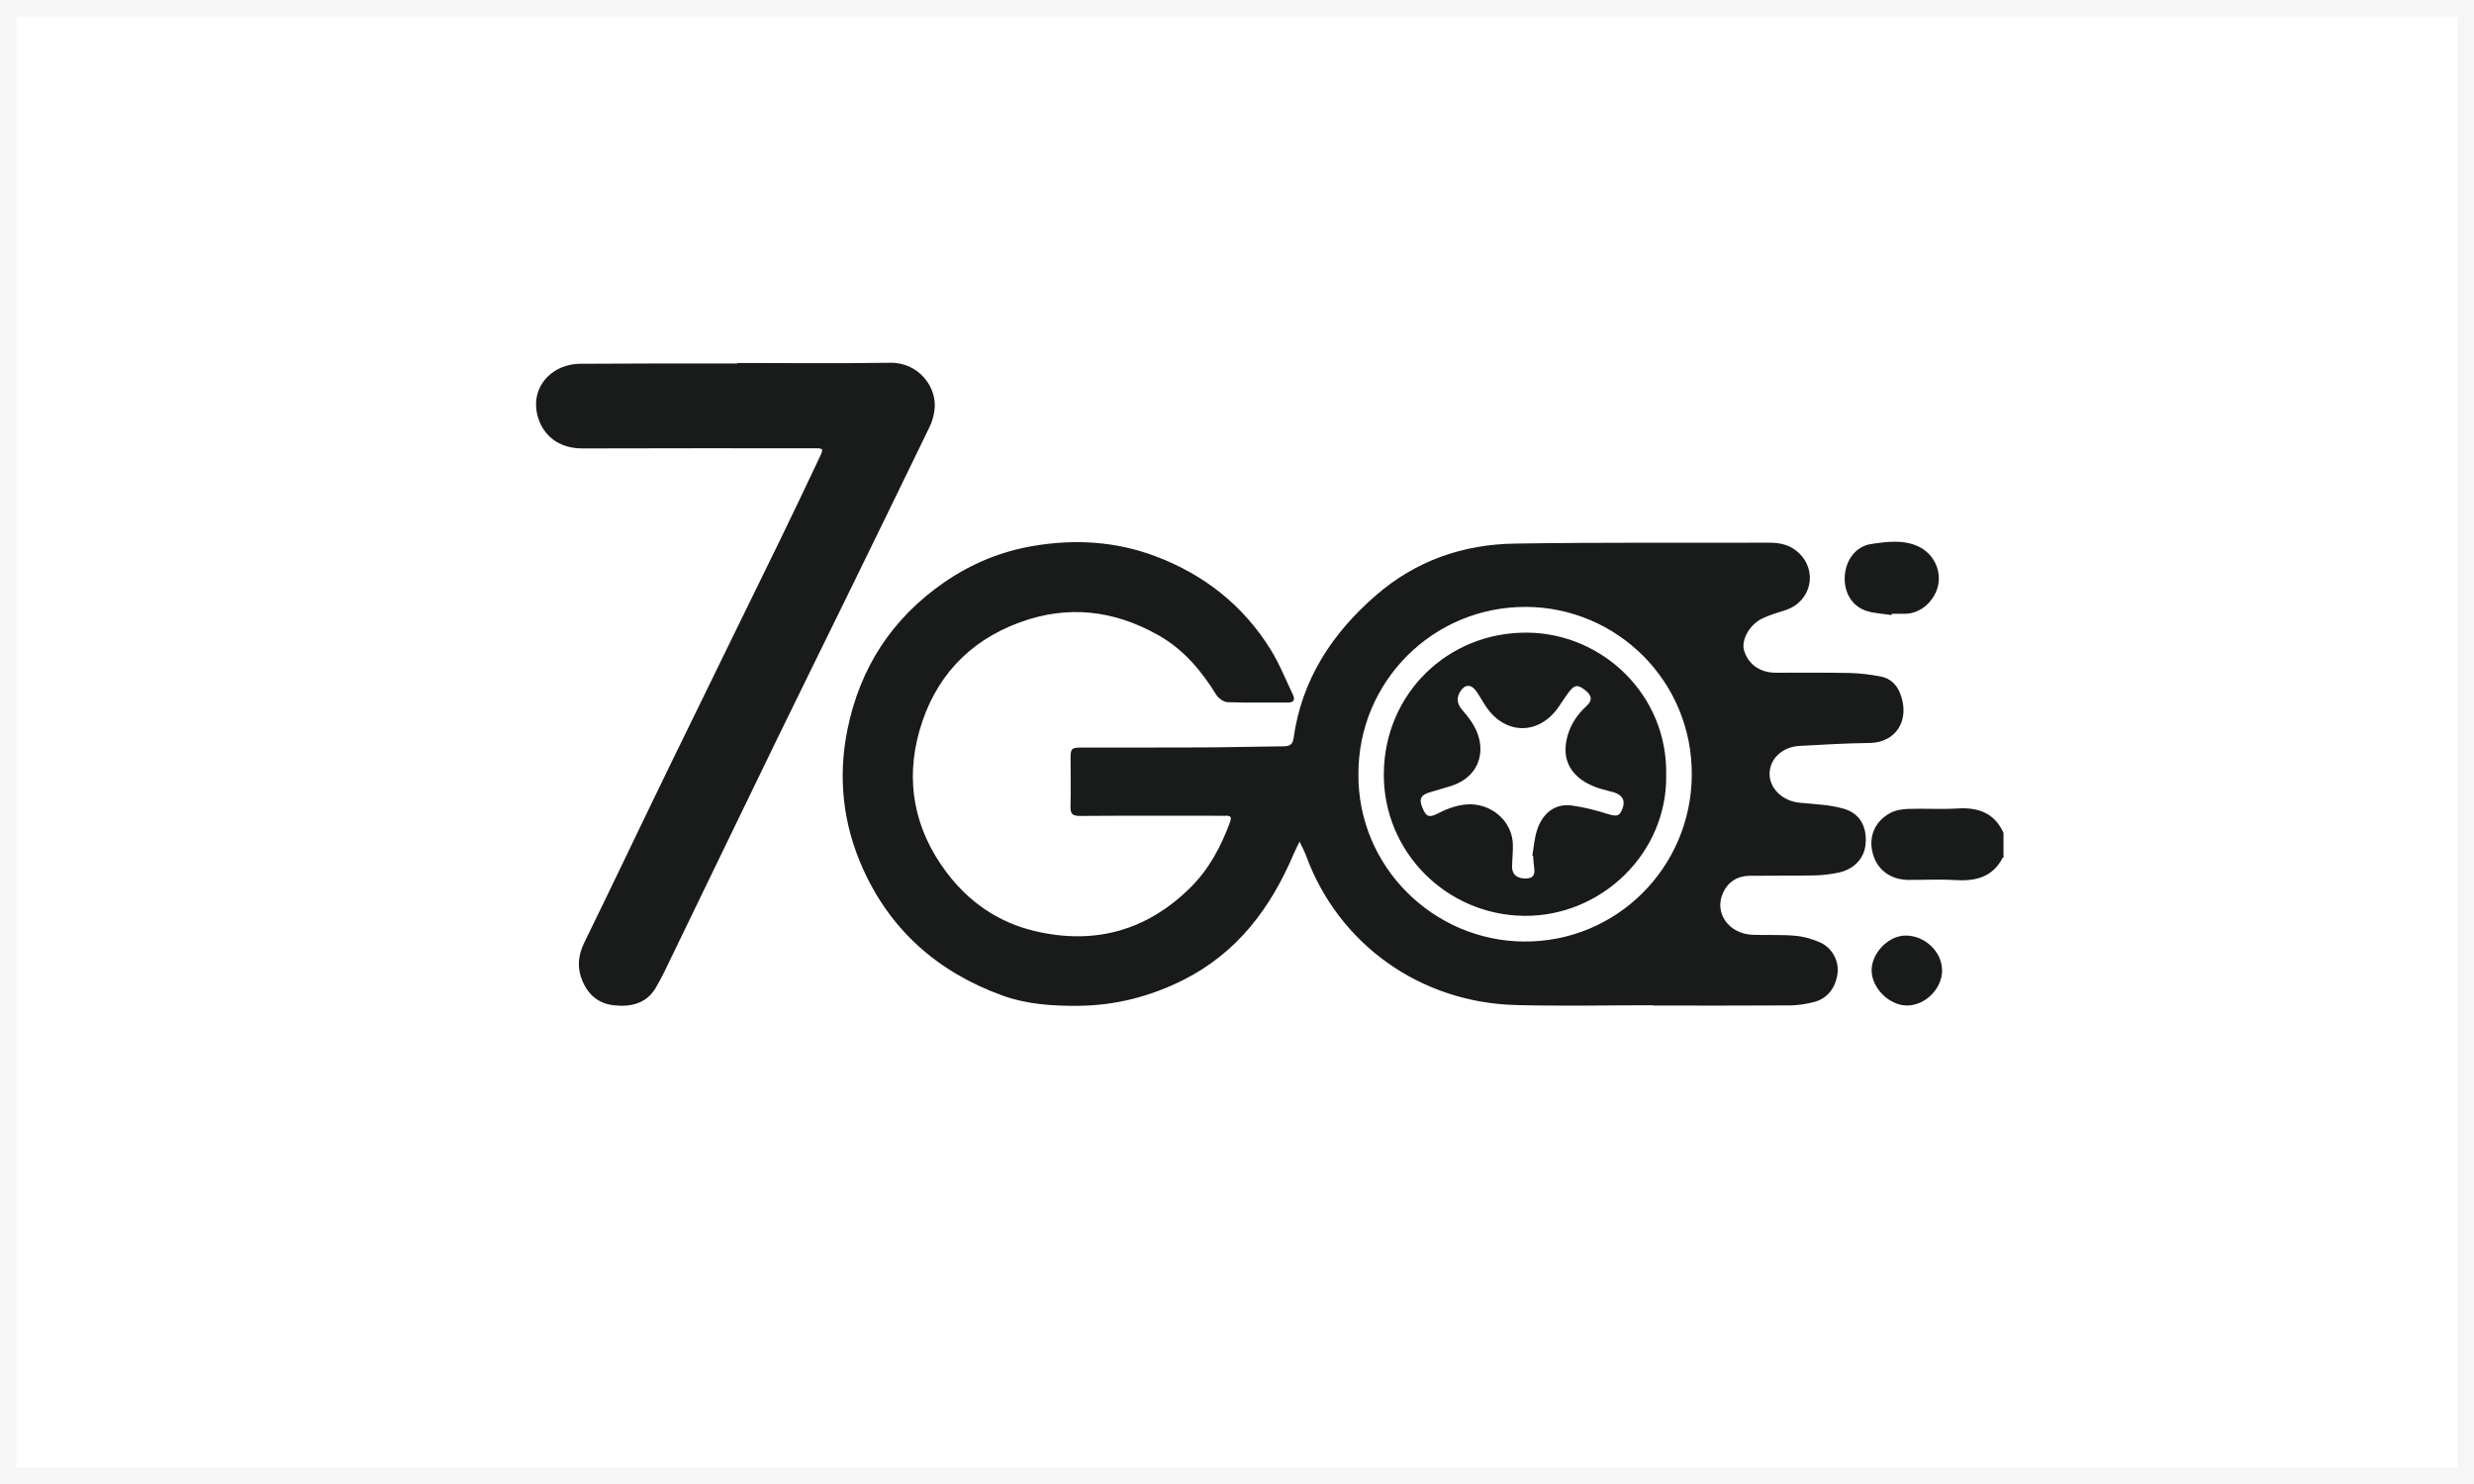
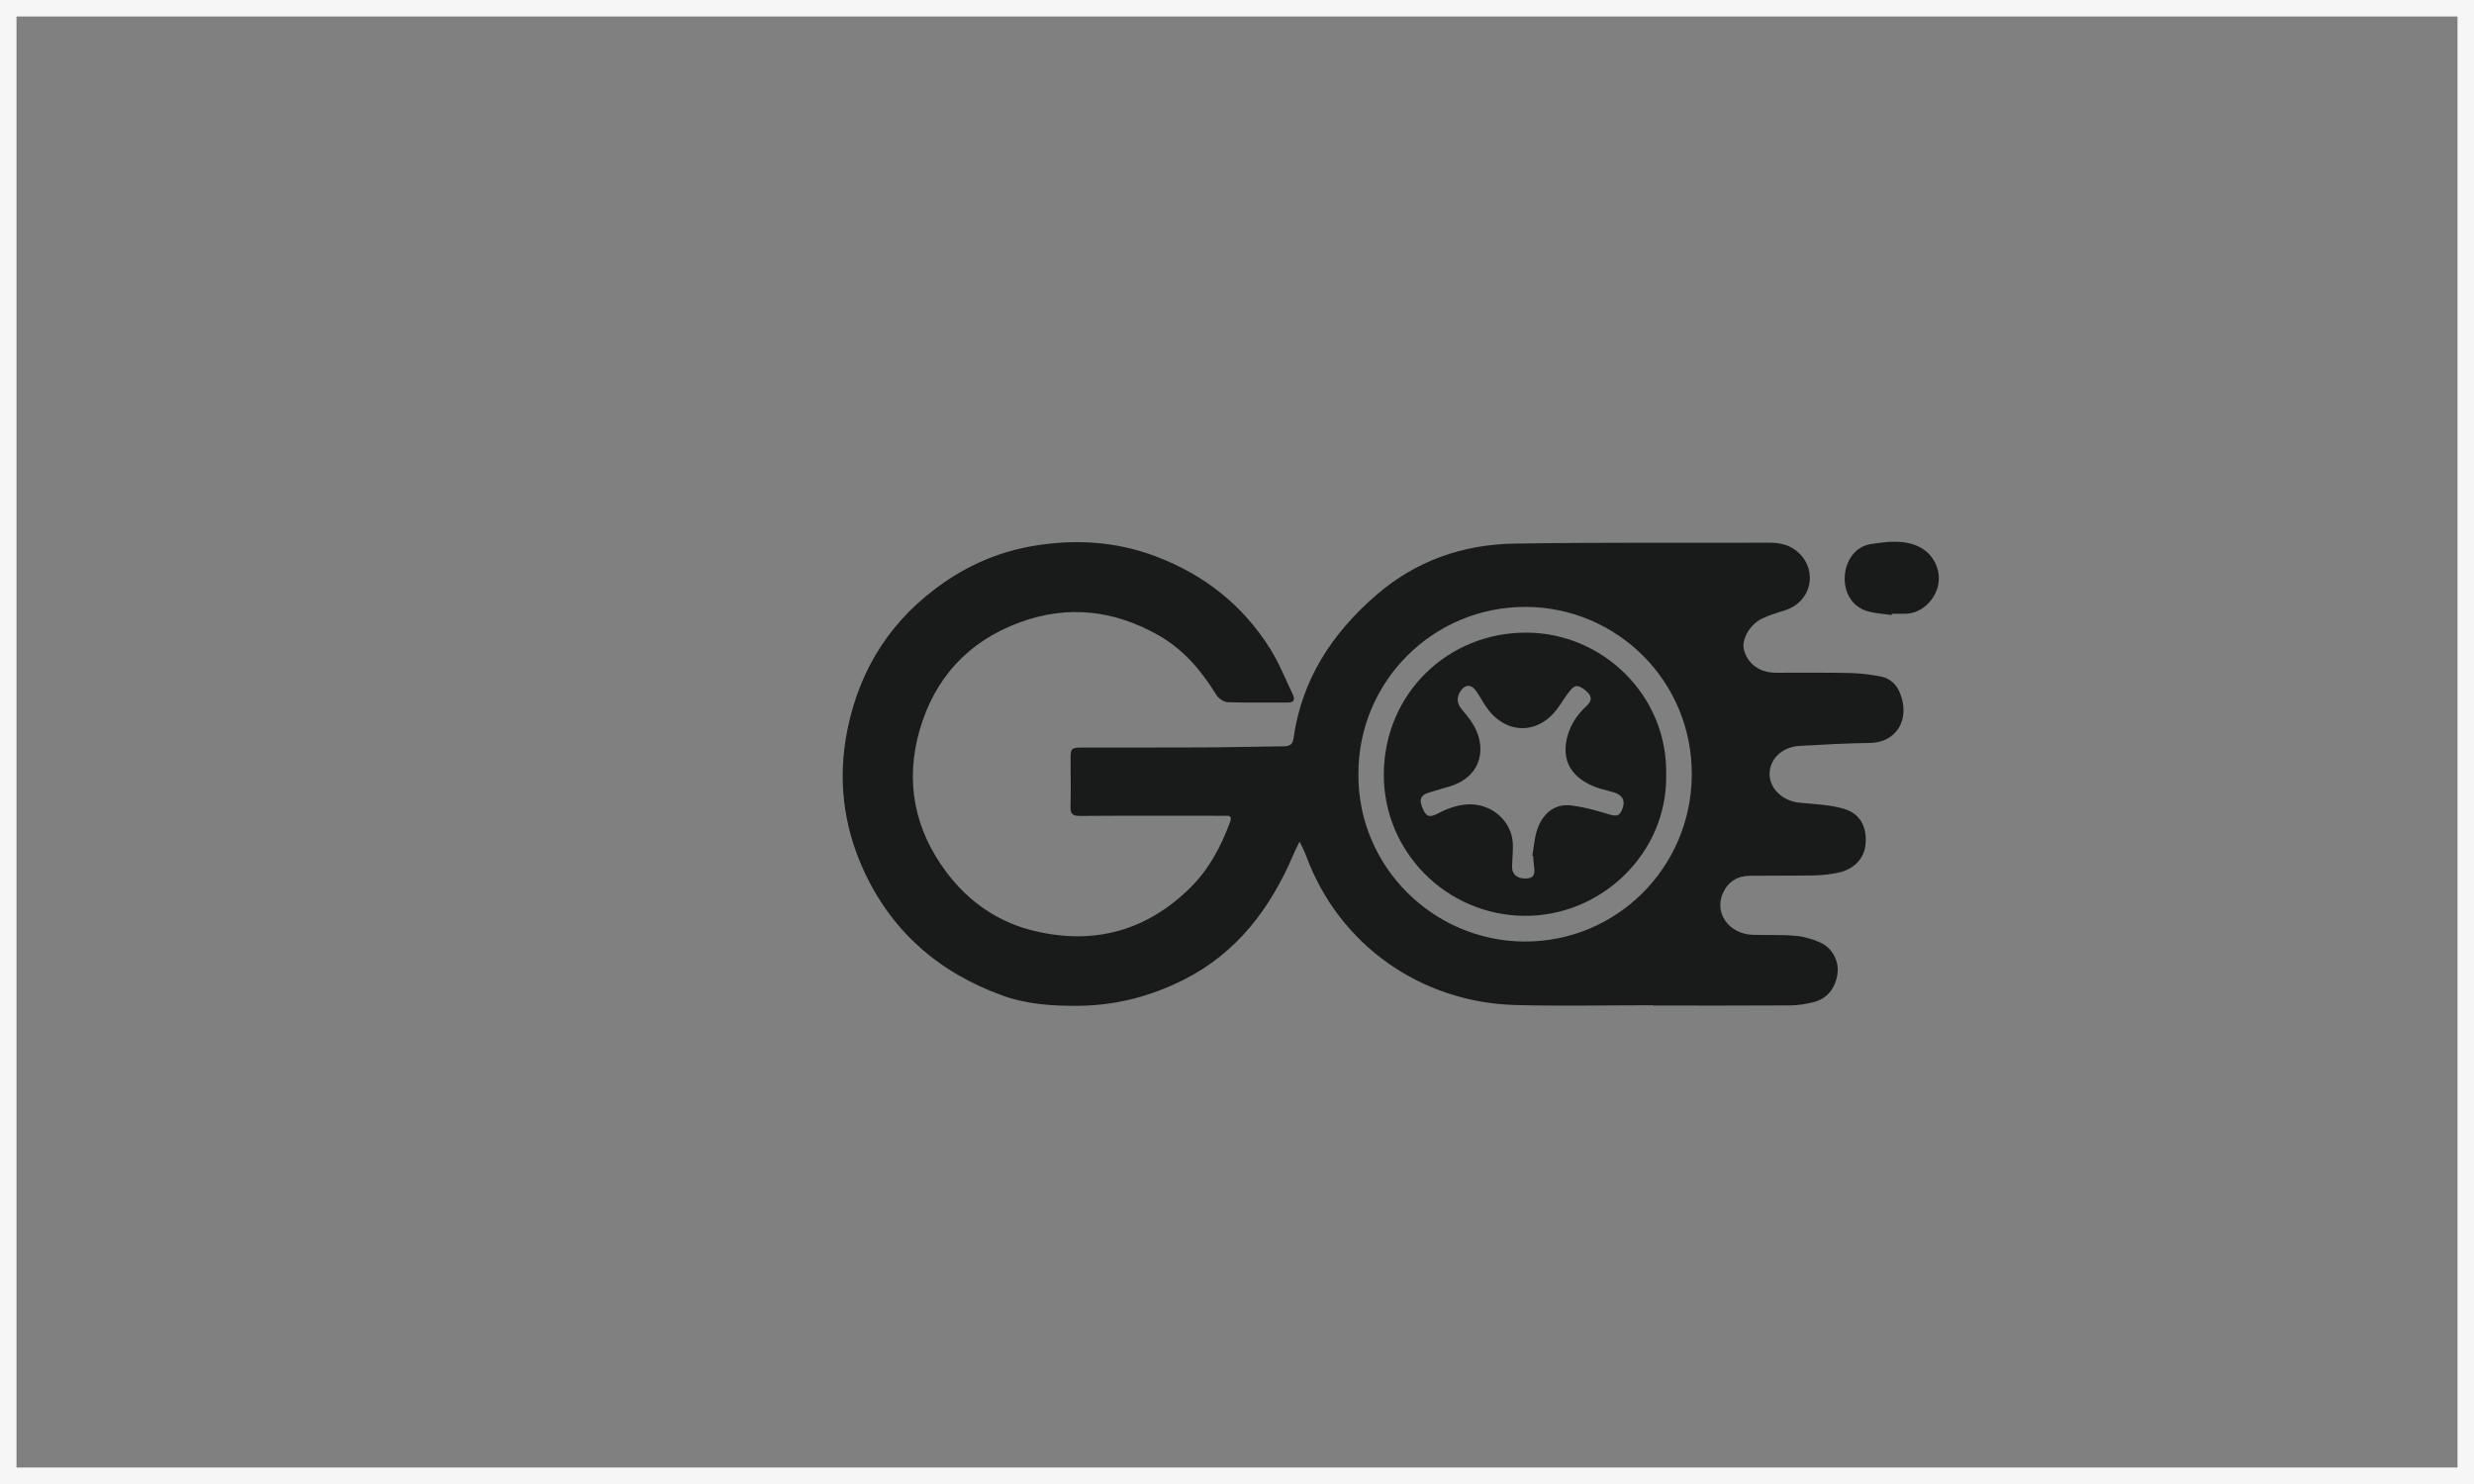
<svg xmlns="http://www.w3.org/2000/svg" width="300" height="180" viewBox="0 0 300 180" fill="none">
  <rect x="0" y="0" width="300" height="180" fill="#808080" stroke="none" />
-   <rect x="1" y="1" width="298" height="178" fill="white" />
  <rect x="1" y="1" width="298" height="178" stroke="#F6F6F6" stroke-width="2" />
  <g clip-path="url(#clip0_7859_19)">
-     <path d="M242.946 104.049C242.914 104.041 242.856 104.019 242.852 104.025C241.618 106.434 239.52 106.902 237.046 106.749C235.173 106.632 233.287 106.741 231.406 106.725C229.234 106.705 227.623 105.493 227.093 103.515C226.554 101.512 227.315 99.631 229.236 98.6C229.88 98.255 230.702 98.141 231.45 98.114C233.429 98.048 235.419 98.183 237.391 98.062C239.899 97.907 241.851 98.612 242.946 101.022V104.047V104.049Z" fill="#191B1B" />
    <path d="M200.429 121.931C194.886 121.931 189.339 122.054 183.799 121.905C172.313 121.598 162.366 114.637 158.376 103.789C158.16 103.202 157.851 102.647 157.587 102.077C157.339 102.597 157.071 103.109 156.845 103.639C154.056 110.185 149.987 115.611 143.468 118.872C139.489 120.862 135.295 121.953 130.81 121.997C127.628 122.03 124.509 121.824 121.502 120.731C113.757 117.914 107.988 112.863 104.614 105.313C102.216 99.949 101.585 94.305 102.759 88.506C104.281 80.978 108.177 74.997 114.503 70.629C117.757 68.383 121.339 66.895 125.247 66.227C130.334 65.36 135.327 65.651 140.181 67.494C146.043 69.72 150.745 73.426 154.062 78.76C155.129 80.476 155.887 82.388 156.76 84.221C157.051 84.83 156.96 85.229 156.121 85.219C153.701 85.191 151.282 85.261 148.866 85.172C148.386 85.154 147.753 84.707 147.486 84.273C145.674 81.331 143.504 78.76 140.451 77.038C135.073 74.001 129.465 73.352 123.623 75.503C117.374 77.806 113.311 82.291 111.506 88.592C109.736 94.773 110.871 100.613 114.777 105.807C117.485 109.411 121.054 111.869 125.41 112.913C132.653 114.649 139.052 112.929 144.383 107.624C146.627 105.39 148.067 102.661 149.156 99.719C149.475 98.856 148.946 98.949 148.424 98.949C142.611 98.949 136.799 98.925 130.986 98.969C130.056 98.977 129.784 98.719 129.81 97.81C129.866 95.896 129.822 93.98 129.818 92.065C129.816 90.786 129.907 90.675 131.187 90.673C136.126 90.665 141.066 90.683 146.004 90.657C149.229 90.641 152.453 90.548 155.677 90.522C156.359 90.516 156.752 90.302 156.851 89.594C157.837 82.436 161.521 76.822 166.877 72.184C171.684 68.02 177.381 66.034 183.644 65.935C193.956 65.772 204.273 65.854 214.587 65.826C215.908 65.822 217.106 66.112 218.098 67.04C220.457 69.248 219.651 72.934 216.581 73.979C215.601 74.312 214.587 74.578 213.666 75.031C212.131 75.788 211.145 77.619 211.476 78.839C211.937 80.537 213.389 81.589 215.317 81.597C218.308 81.609 221.298 81.565 224.288 81.629C225.555 81.656 226.829 81.819 228.075 82.057C229.18 82.269 229.971 83.003 230.396 84.063C231.693 87.304 229.917 90.072 226.759 90.115C223.905 90.153 221.054 90.316 218.203 90.474C216.089 90.591 214.565 92.075 214.583 93.906C214.601 95.694 216.198 97.168 218.221 97.366C220.016 97.541 221.863 97.596 223.573 98.094C225.587 98.679 226.41 100.314 226.22 102.411C226.067 104.107 224.827 105.452 222.927 105.847C221.982 106.043 221.008 106.162 220.042 106.182C217.422 106.233 214.801 106.194 212.179 106.227C210.671 106.245 209.538 106.956 208.919 108.334C207.838 110.739 209.641 113.27 212.516 113.385C214.228 113.454 215.95 113.349 217.652 113.498C218.693 113.589 219.761 113.883 220.715 114.313C222.183 114.974 222.994 116.557 222.827 118.001C222.617 119.814 221.586 121.138 219.917 121.554C218.987 121.784 218.015 121.945 217.061 121.951C211.518 121.987 205.973 121.969 200.429 121.969C200.429 121.959 200.429 121.947 200.429 121.937V121.931ZM164.723 93.871C164.635 105.166 173.852 114.117 184.779 114.202C196.035 114.288 205.079 105.208 205.148 94.015C205.219 82.551 196.023 73.686 185.1 73.614C173.796 73.539 164.709 82.656 164.723 93.87V93.871Z" fill="#191B1B" />
-     <path d="M89.408 44.028C95.588 44.028 101.769 44.099 107.947 44C111.397 43.945 113.688 46.976 113.317 49.741C113.226 50.424 113.039 51.126 112.74 51.745C109.413 58.621 106.06 65.483 102.704 72.346C99.934 78.012 97.135 83.666 94.376 89.341C90.115 98.106 85.883 106.886 81.632 115.656C80.948 117.067 80.301 118.505 79.497 119.846C78.353 121.749 76.478 122.161 74.429 121.935C72.558 121.731 71.316 120.648 70.604 118.93C69.948 117.345 70.102 115.859 70.864 114.303C74.359 107.164 77.762 99.984 81.237 92.837C85.687 83.682 90.182 74.549 94.64 65.401C96.248 62.102 97.818 58.787 99.385 55.469C99.891 54.395 99.861 54.375 98.708 54.375C89.337 54.375 79.964 54.358 70.594 54.393C66.984 54.403 65.186 51.878 65.012 49.386C64.811 46.474 67.196 44.147 70.364 44.123C76.308 44.078 82.253 44.093 88.2 44.084C88.603 44.084 89.006 44.084 89.41 44.084C89.41 44.066 89.41 44.048 89.41 44.028H89.408Z" fill="#191B1B" />
    <path d="M229.38 74.603C228.334 74.437 227.237 74.411 226.249 74.072C224.512 73.475 223.575 71.775 223.7 69.854C223.825 67.932 225.033 66.262 226.886 65.988C228.777 65.706 230.772 65.427 232.604 66.272C234.456 67.125 235.407 69.134 235.02 70.985C234.663 72.695 233.064 74.481 230.911 74.447C230.409 74.439 229.904 74.447 229.402 74.447C229.394 74.5 229.388 74.552 229.38 74.605V74.603Z" fill="#191B1B" />
-     <path d="M235.5 117.688C235.512 119.892 233.504 121.931 231.29 121.961C229.122 121.991 226.96 119.864 226.954 117.696C226.948 115.613 228.967 113.516 231.013 113.478C233.373 113.433 235.486 115.416 235.498 117.686L235.5 117.688Z" fill="#191B1B" />
    <path d="M202.043 93.999C202.2 103.5 194.148 111.189 184.808 111.086C175.393 110.984 167.732 103.319 167.803 93.845C167.875 84.132 175.572 76.659 185.187 76.734C194.301 76.802 202.244 84.297 202.043 93.999ZM185.907 103.807C185.876 103.801 185.846 103.795 185.816 103.789C185.983 102.801 186.058 101.784 186.34 100.828C186.887 98.975 188.282 97.386 190.615 97.705C192.055 97.9 193.483 98.272 194.872 98.703C196.031 99.062 196.358 99.048 196.721 98.138C197.116 97.148 196.792 96.461 195.745 96.124C195.205 95.951 194.642 95.844 194.098 95.678C191.19 94.791 189.266 92.843 189.986 89.625C190.335 88.064 191.18 86.735 192.369 85.646C193.047 85.025 193.097 84.461 192.351 83.828C191.434 83.049 191.006 82.993 190.353 83.807C189.833 84.457 189.409 85.178 188.923 85.856C186.544 89.167 182.573 89.135 180.244 85.779C179.809 85.15 179.452 84.465 179.014 83.838C178.391 82.946 177.611 82.983 177.052 83.912C176.601 84.662 176.689 85.368 177.256 86.04C177.663 86.522 178.071 87.011 178.423 87.534C180.434 90.498 179.716 94.122 175.957 95.336C175.066 95.622 174.155 95.846 173.265 96.136C172.277 96.459 172.072 96.931 172.451 97.892C172.929 99.106 173.291 99.236 174.475 98.612C174.683 98.504 174.891 98.395 175.104 98.304C176.715 97.618 178.345 97.255 180.077 97.882C181.989 98.574 183.354 100.296 183.449 102.331C183.493 103.264 183.366 104.206 183.356 105.144C183.346 106.096 184.039 106.622 185.14 106.551C186.124 106.489 186.124 105.846 186.02 105.112C185.957 104.68 185.943 104.242 185.909 103.807H185.907Z" fill="#191B1B" />
  </g>
  <defs>
    <clipPath id="clip0_7859_19">
      <rect width="181" height="78.002" fill="white" transform="translate(65 44)" />
    </clipPath>
  </defs>
</svg>